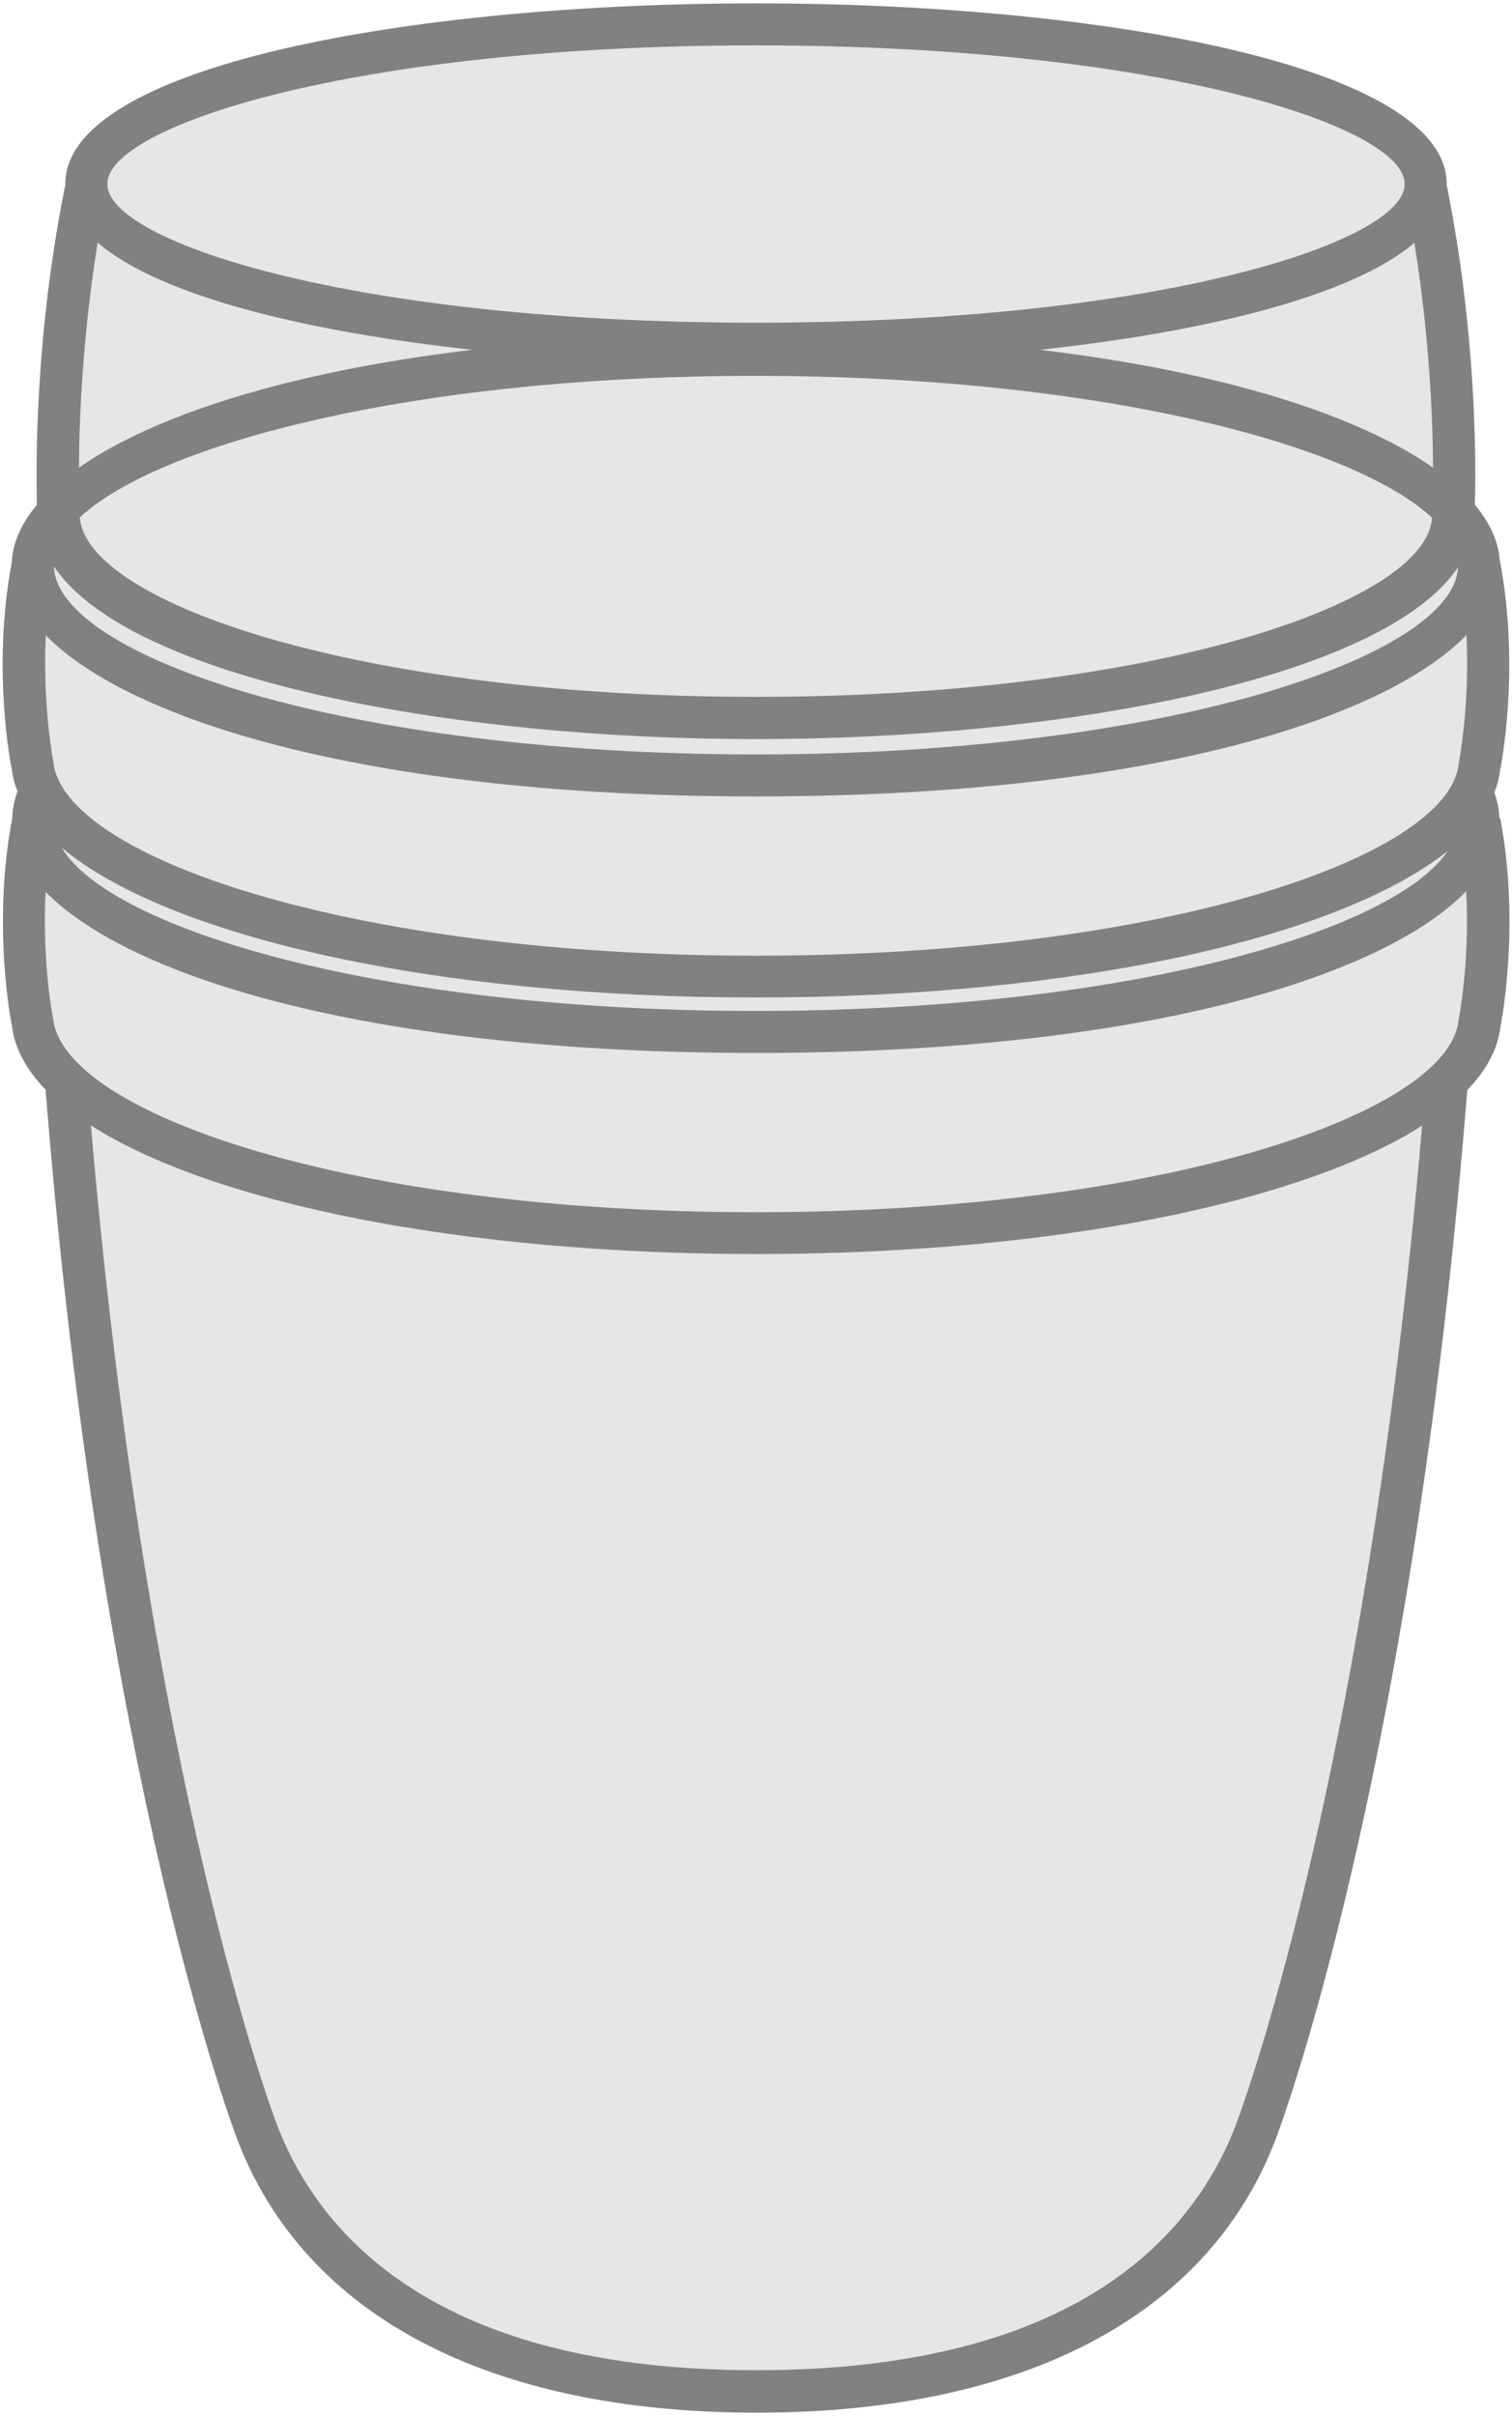
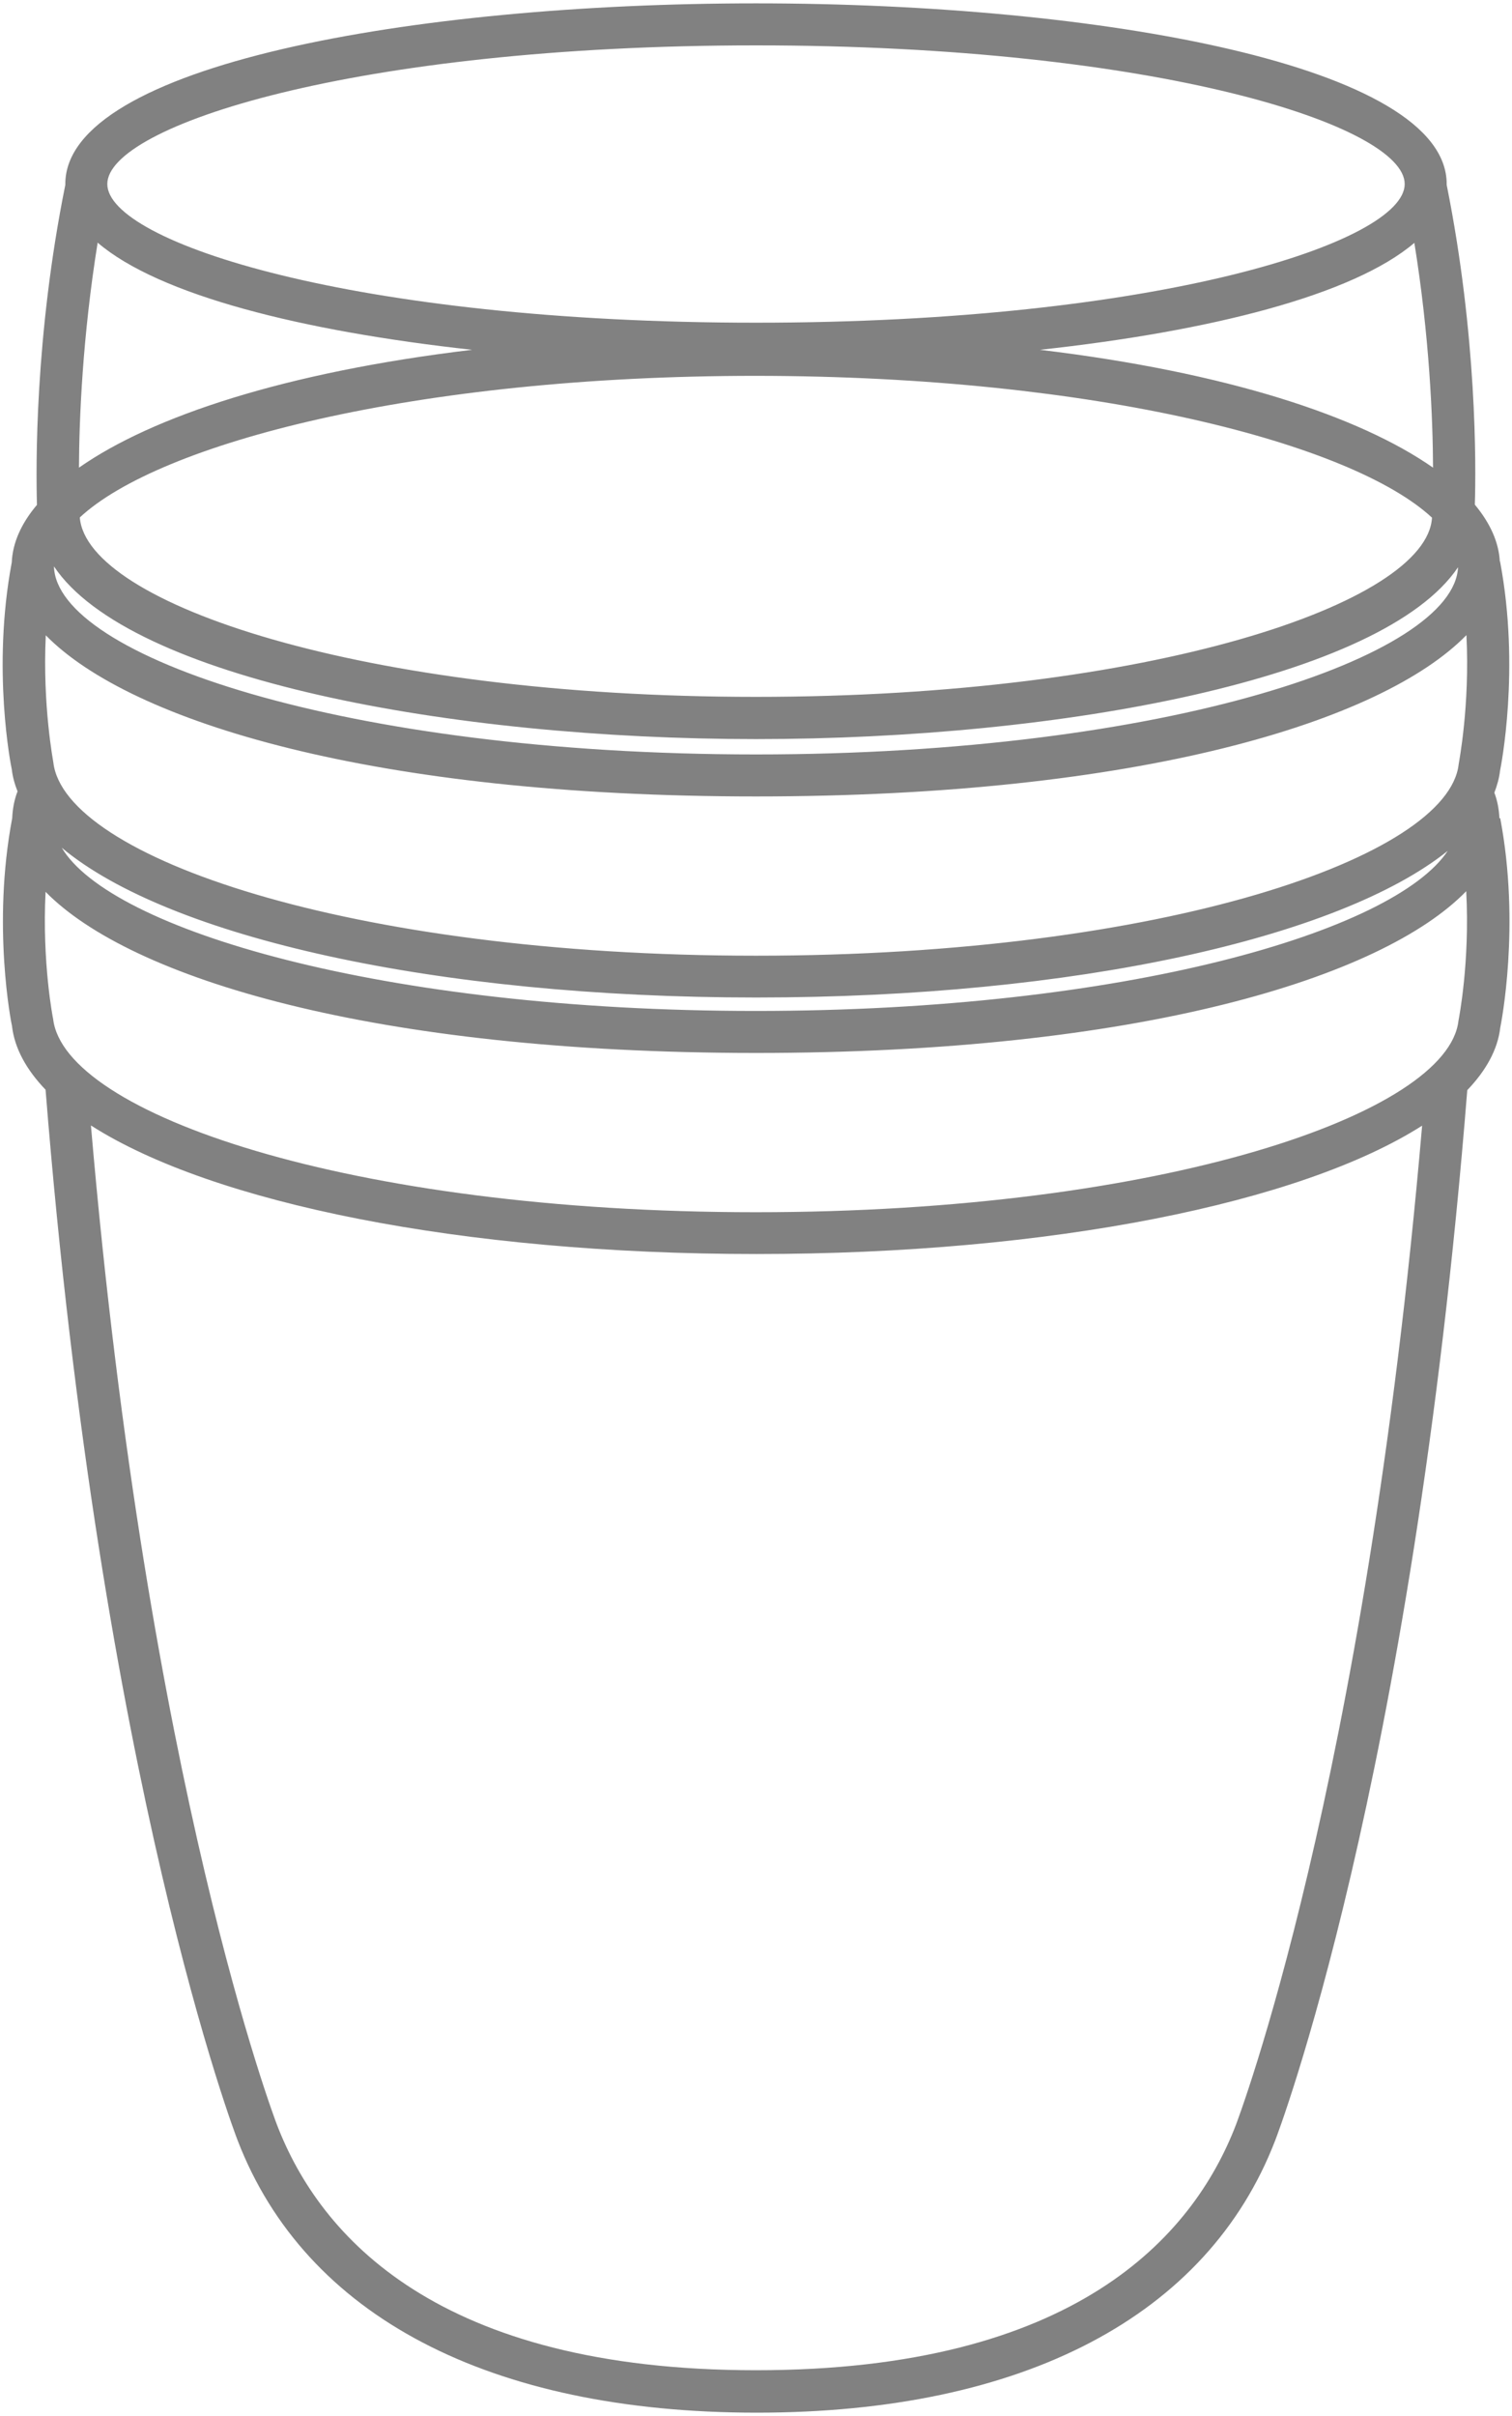
<svg xmlns="http://www.w3.org/2000/svg" viewBox="0 0 72 115">
-   <path d="M70.42 39.12c0-.37-.07-.74-.21-1.1l-.42.14c.37-.55.6-1.1.67-1.67 0 0 .94-4.61 0-9.58h-.01c0-.91-.43-1.8-1.22-2.64.05-1.34.19-7.89-1.34-15.4 0-.04.01-.08.01-.11 0-4.2-14.28-7.6-31.89-7.6S4.12 4.56 4.12 8.76c0 .04.01.08.01.11h-.01c-1.53 7.52-1.39 14.07-1.34 15.4-.79.84-1.22 1.72-1.22 2.63-.94 4.97 0 9.58 0 9.58.07.57.3 1.13.68 1.68l-.47-.15c-.14.36-.21.73-.21 1.1-.94 4.97 0 9.58 0 9.58.11.94.66 1.85 1.58 2.73C5.78 85 12.25 101.5 12.25 101.5c3.33 8.63 12.44 12.31 23.75 12.31h.04c11.3 0 20.42-3.68 23.75-12.31 0 0 6.47-16.51 9.11-50.11.91-.87 1.45-1.77 1.55-2.7 0 0 .94-4.61 0-9.58l-.03.01z" fill="#e6e6e5" />
  <path d="M71.4 38.94c-.02-.41-.09-.81-.24-1.21.13-.34.23-.69.27-1.04.04-.2.97-4.86 0-9.97h-.01c-.05-.9-.45-1.81-1.19-2.7.06-1.85.1-8.05-1.34-15.22v-.04c0-5.64-16.54-8.6-32.89-8.6S3.11 3.11 3.11 8.76v.04c-1.46 7.22-1.4 13.46-1.35 15.23-.76.9-1.16 1.82-1.2 2.74-.96 5.09-.03 9.73 0 9.84.04.36.14.72.28 1.07H.83c-.16.42-.23.84-.25 1.27-.97 5.1-.04 9.77-.01 9.88.12 1.06.68 2.08 1.6 3.04 2.64 33.11 9.08 49.85 9.15 50.02 3.22 8.35 11.99 12.95 24.72 12.95 12.69 0 21.46-4.6 24.68-12.95.07-.17 6.51-16.91 9.15-50 .9-.94 1.45-1.94 1.57-2.97.04-.2.97-4.86 0-9.97l-.04-.01zm-1.95 9.65c-.5 4.4-14.06 9.11-33.46 9.11-19.38 0-32.94-4.71-33.46-9.2-.01-.03-.53-2.68-.36-6.05 4.04 4.12 15.6 7.66 33.8 7.67h.02c18.24 0 29.82-3.57 33.83-7.7.18 3.38-.35 6.06-.37 6.17zM2.18 30.24c4.04 4.12 15.61 7.67 33.82 7.67 18.23 0 29.8-3.55 33.83-7.68.17 3.37-.36 6.05-.37 6.15-.5 4.4-14.06 9.11-33.46 9.11-19.38 0-32.94-4.71-33.46-9.2 0-.04-.52-2.69-.36-6.05zm66.01-5.6c-.23 4.06-13.38 8.53-32.2 8.53-18.74 0-31.86-4.44-32.19-8.54 3.78-3.52 15.96-6.74 32.19-6.74 16.25.01 28.42 3.24 32.2 6.75zm-18.67-7.99c8.11-.88 14.91-2.6 17.83-5.09.72 4.45.88 8.37.89 10.7-3.49-2.44-9.8-4.54-18.72-5.61zM3.76 22.26c.01-2.32.17-6.24.89-10.71 2.92 2.5 9.72 4.21 17.83 5.1-8.93 1.07-15.23 3.17-18.72 5.61zM36 35.18c14.53 0 29.85-2.86 33.43-8.18-.19 4.23-13.86 8.91-33.43 8.91-19.62 0-33.32-4.7-33.43-8.95 3.58 5.36 18.9 8.22 33.43 8.22zm.01 12.3c15.18 0 27.77-2.84 32.93-6.98-2.55 3.84-15.37 7.62-32.95 7.62-17.81 0-30.74-3.88-33.05-7.77 5.08 4.25 17.76 7.13 33.07 7.13zM36 2.16c19.14 0 30.89 3.84 30.89 6.6s-11.75 6.6-30.89 6.6-30.89-3.84-30.89-6.6S16.86 2.16 36 2.16zm22.85 98.99c-2.05 5.32-7.68 11.67-22.85 11.67-15.13 0-20.76-6.35-22.81-11.68-.06-.16-6.16-16.05-8.86-47.57 5.77 3.69 17.62 6.12 31.69 6.12 14.08 0 25.94-2.44 31.7-6.11-2.71 31.52-8.81 47.4-8.87 47.57z" fill="#818181" />
</svg>